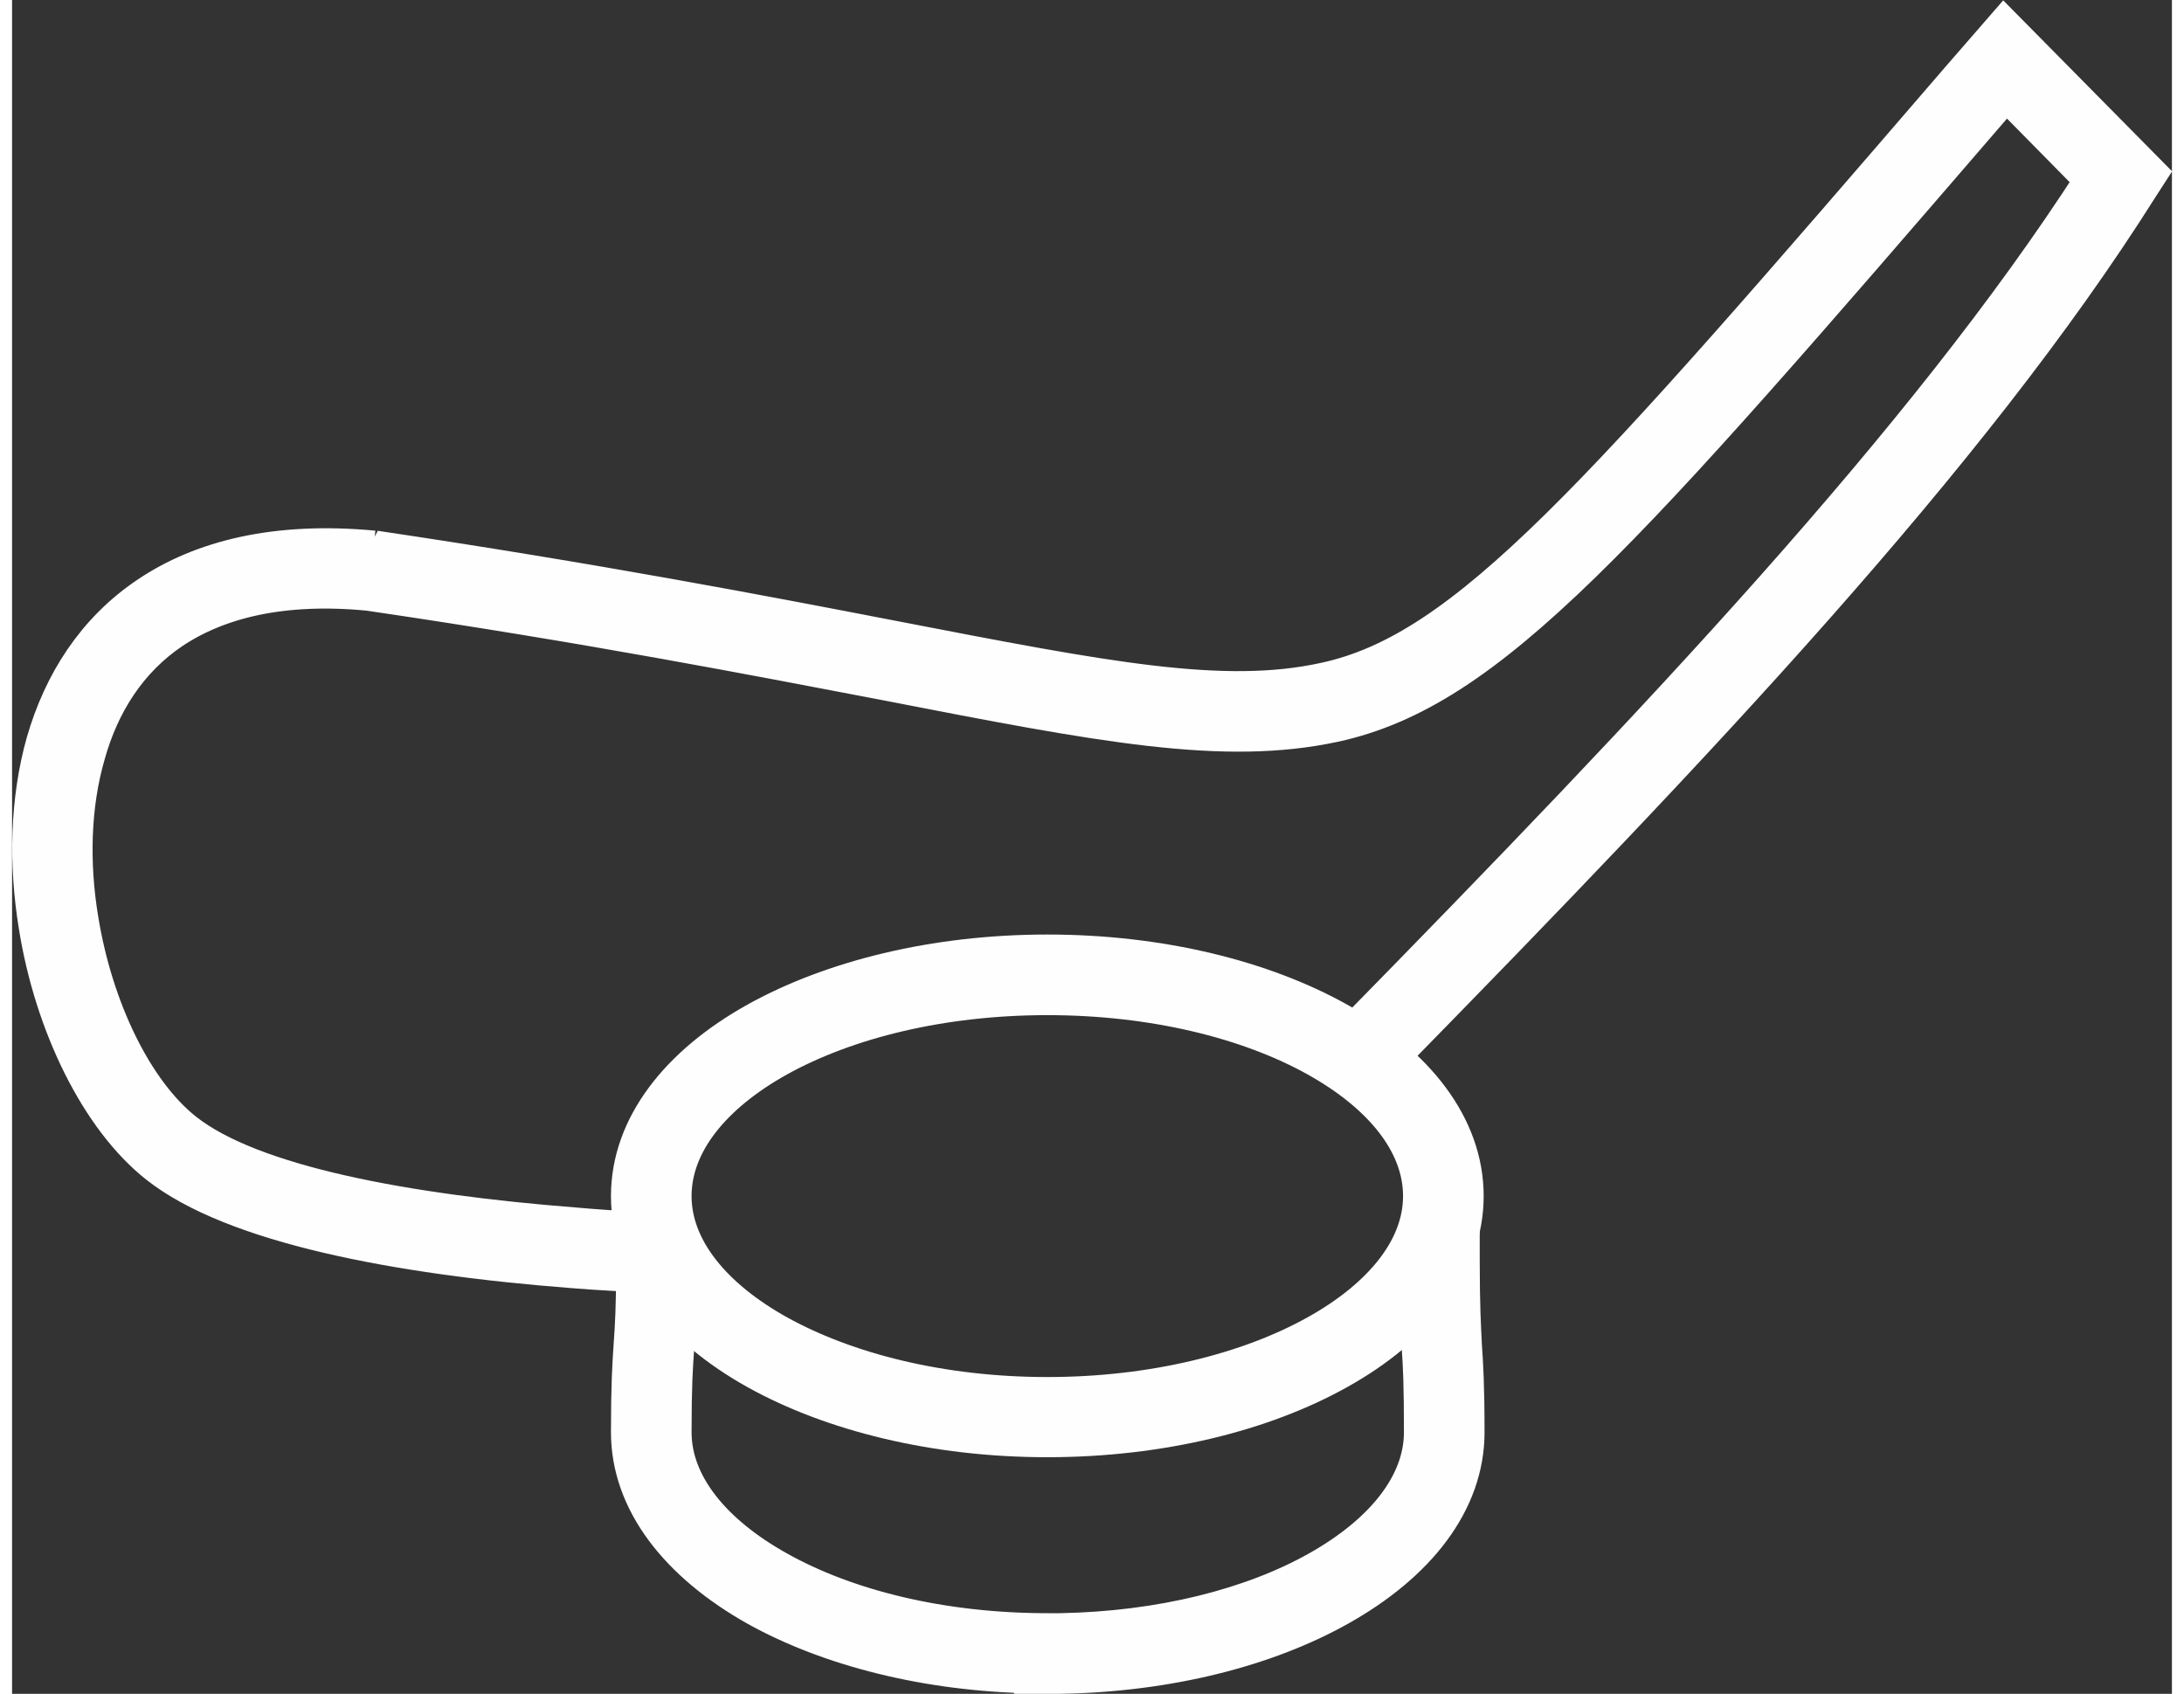
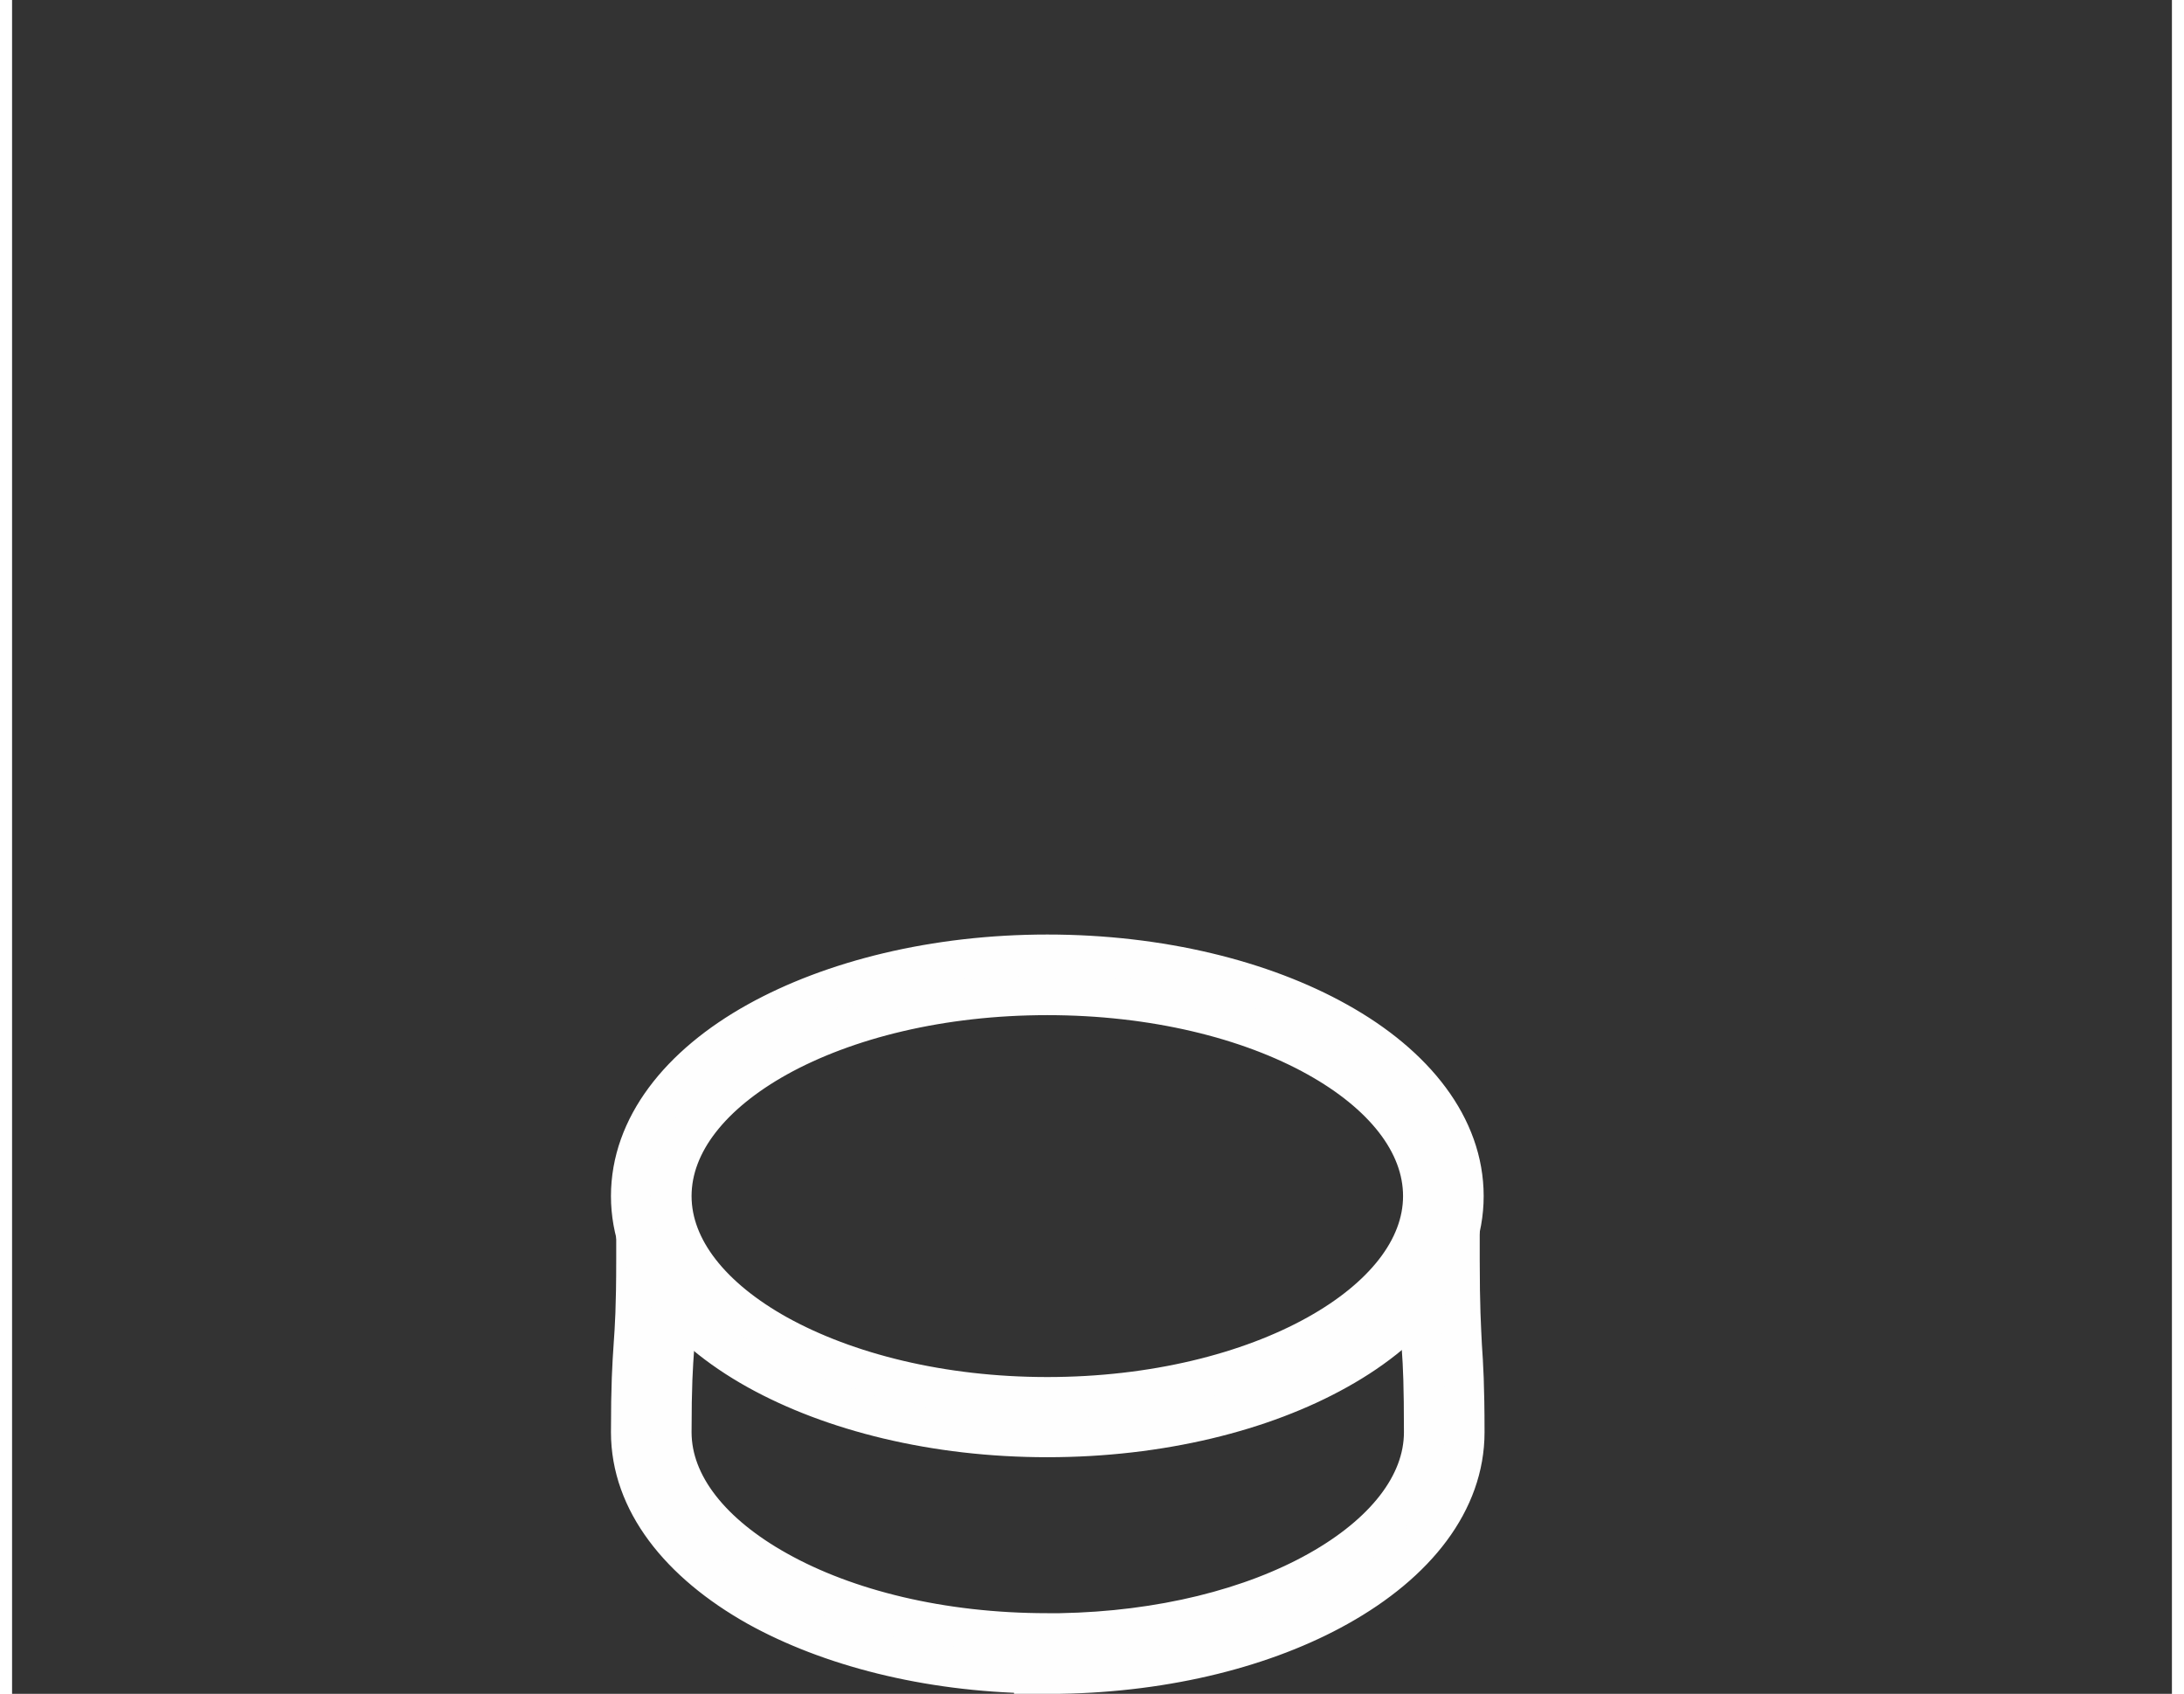
<svg xmlns="http://www.w3.org/2000/svg" xml:space="preserve" width="49px" height="38px" version="1.1" style="shape-rendering:geometricPrecision; text-rendering:geometricPrecision; image-rendering:optimizeQuality; fill-rule:evenodd; clip-rule:evenodd" viewBox="0 0 49.3 38.66">
  <rect x="0" y="0" width="49.3" height="38.66" fill="#333333" stroke="none" />
  <defs>
    <style type="text/css">
   
    .str1 {stroke:#FEFEFE;stroke-width:0.9;stroke-miterlimit:2.613}
    .str0 {stroke:#FEFEFE;stroke-width:0.9;stroke-miterlimit:2.613}
    .str2 {stroke:#FEFEFE;stroke-width:0.9;stroke-miterlimit:2.613}
    .fil0 {fill:#FEFEFE}
    .fil1 {fill:#FEFEFE;fill-rule:nonzero}
   
  </style>
  </defs>
  <g id="Layer_x0020_1">
    <path class="fil0 str0" d="M23.63 38.21l-0.3 0 -0.01 0 0 -0.01c-2.45,-0.04 -4.67,-0.62 -6.31,-1.53 -1.78,-1 -2.89,-2.4 -2.89,-3.98 0,-1.08 0.03,-1.53 0.06,-1.98 0.03,-0.43 0.06,-0.86 0.06,-1.97l0 -0.47 0.52 0c0.12,0.33 0.29,0.64 0.51,0.94l-0.1 0c-0.01,0.78 -0.03,1.17 -0.05,1.56 -0.03,0.42 -0.06,0.84 -0.06,1.92 0,1.21 0.92,2.33 2.41,3.16 1.57,0.88 3.74,1.42 6.16,1.42l0.29 0c2.31,-0.04 4.39,-0.57 5.9,-1.42 1.48,-0.83 2.4,-1.95 2.4,-3.16 0,-1.08 -0.02,-1.5 -0.05,-1.92 -0.02,-0.39 -0.05,-0.78 -0.05,-1.56l-0.1 0c0.22,-0.3 0.39,-0.61 0.5,-0.94l0.53 0 0 0.47c0,1.11 0.03,1.54 0.05,1.97 0.03,0.45 0.06,0.9 0.06,1.98 0,1.58 -1.1,2.98 -2.89,3.98 -1.64,0.92 -3.88,1.5 -6.35,1.54l-0.29 0 0 0z" />
-     <path class="fil1 str1" d="M8.28 12.56c5.04,0.75 8.85,1.48 11.85,2.06 4.81,0.93 7.51,1.46 9.84,0.95 3.25,-0.7 6.19,-4.11 14.5,-13.75l1 -1.15 3.26 3.3 -0.2 0.31c-3.87,6.13 -10.1,12.69 -17.1,19.84 -0.24,-0.19 -0.49,-0.38 -0.77,-0.55 6.89,-7.03 13.03,-13.49 16.88,-19.47l-2.03 -2.06 -0.33 0.39c-8.47,9.82 -11.46,13.29 -15.01,14.06 -2.52,0.54 -5.28,0.01 -10.21,-0.95 -2.99,-0.57 -6.78,-1.31 -11.82,-2.05 -1.98,-0.19 -3.45,0.18 -4.5,0.88 -1.01,0.68 -1.64,1.69 -1.96,2.84 -0.34,1.17 -0.37,2.5 -0.16,3.77 0.33,2.05 1.25,3.95 2.4,4.86 1.54,1.22 5.08,1.87 8.93,2.17 0.45,0.04 0.91,0.07 1.37,0.1 0.09,0.33 0.22,0.65 0.39,0.95 -0.61,-0.03 -1.22,-0.06 -1.83,-0.11 -4,-0.31 -7.72,-1.02 -9.44,-2.38 -1.33,-1.05 -2.38,-3.18 -2.74,-5.44 -0.23,-1.4 -0.2,-2.87 0.17,-4.18 0.39,-1.35 1.14,-2.54 2.35,-3.35 1.22,-0.82 2.9,-1.25 5.13,-1.04l0.03 0z" />
    <path class="fil1 str2" d="M23.63 21.78c2.58,0 4.92,0.59 6.62,1.54 1.78,0.99 2.89,2.4 2.89,3.98 0,1.57 -1.11,2.98 -2.89,3.97 -1.7,0.95 -4.04,1.54 -6.62,1.54 -2.57,0 -4.91,-0.59 -6.62,-1.54 -1.78,-0.99 -2.89,-2.4 -2.89,-3.97 0,-1.58 1.11,-2.99 2.89,-3.98 1.71,-0.95 4.05,-1.54 6.62,-1.54zm6.16 2.35c-1.56,-0.87 -3.74,-1.41 -6.16,-1.41 -2.42,0 -4.59,0.54 -6.16,1.41 -1.49,0.83 -2.41,1.95 -2.41,3.17 0,1.21 0.92,2.33 2.41,3.16 1.57,0.87 3.74,1.42 6.16,1.42 2.42,0 4.6,-0.55 6.16,-1.42 1.49,-0.83 2.41,-1.95 2.41,-3.16 0,-1.22 -0.92,-2.34 -2.41,-3.17z" />
  </g>
</svg>